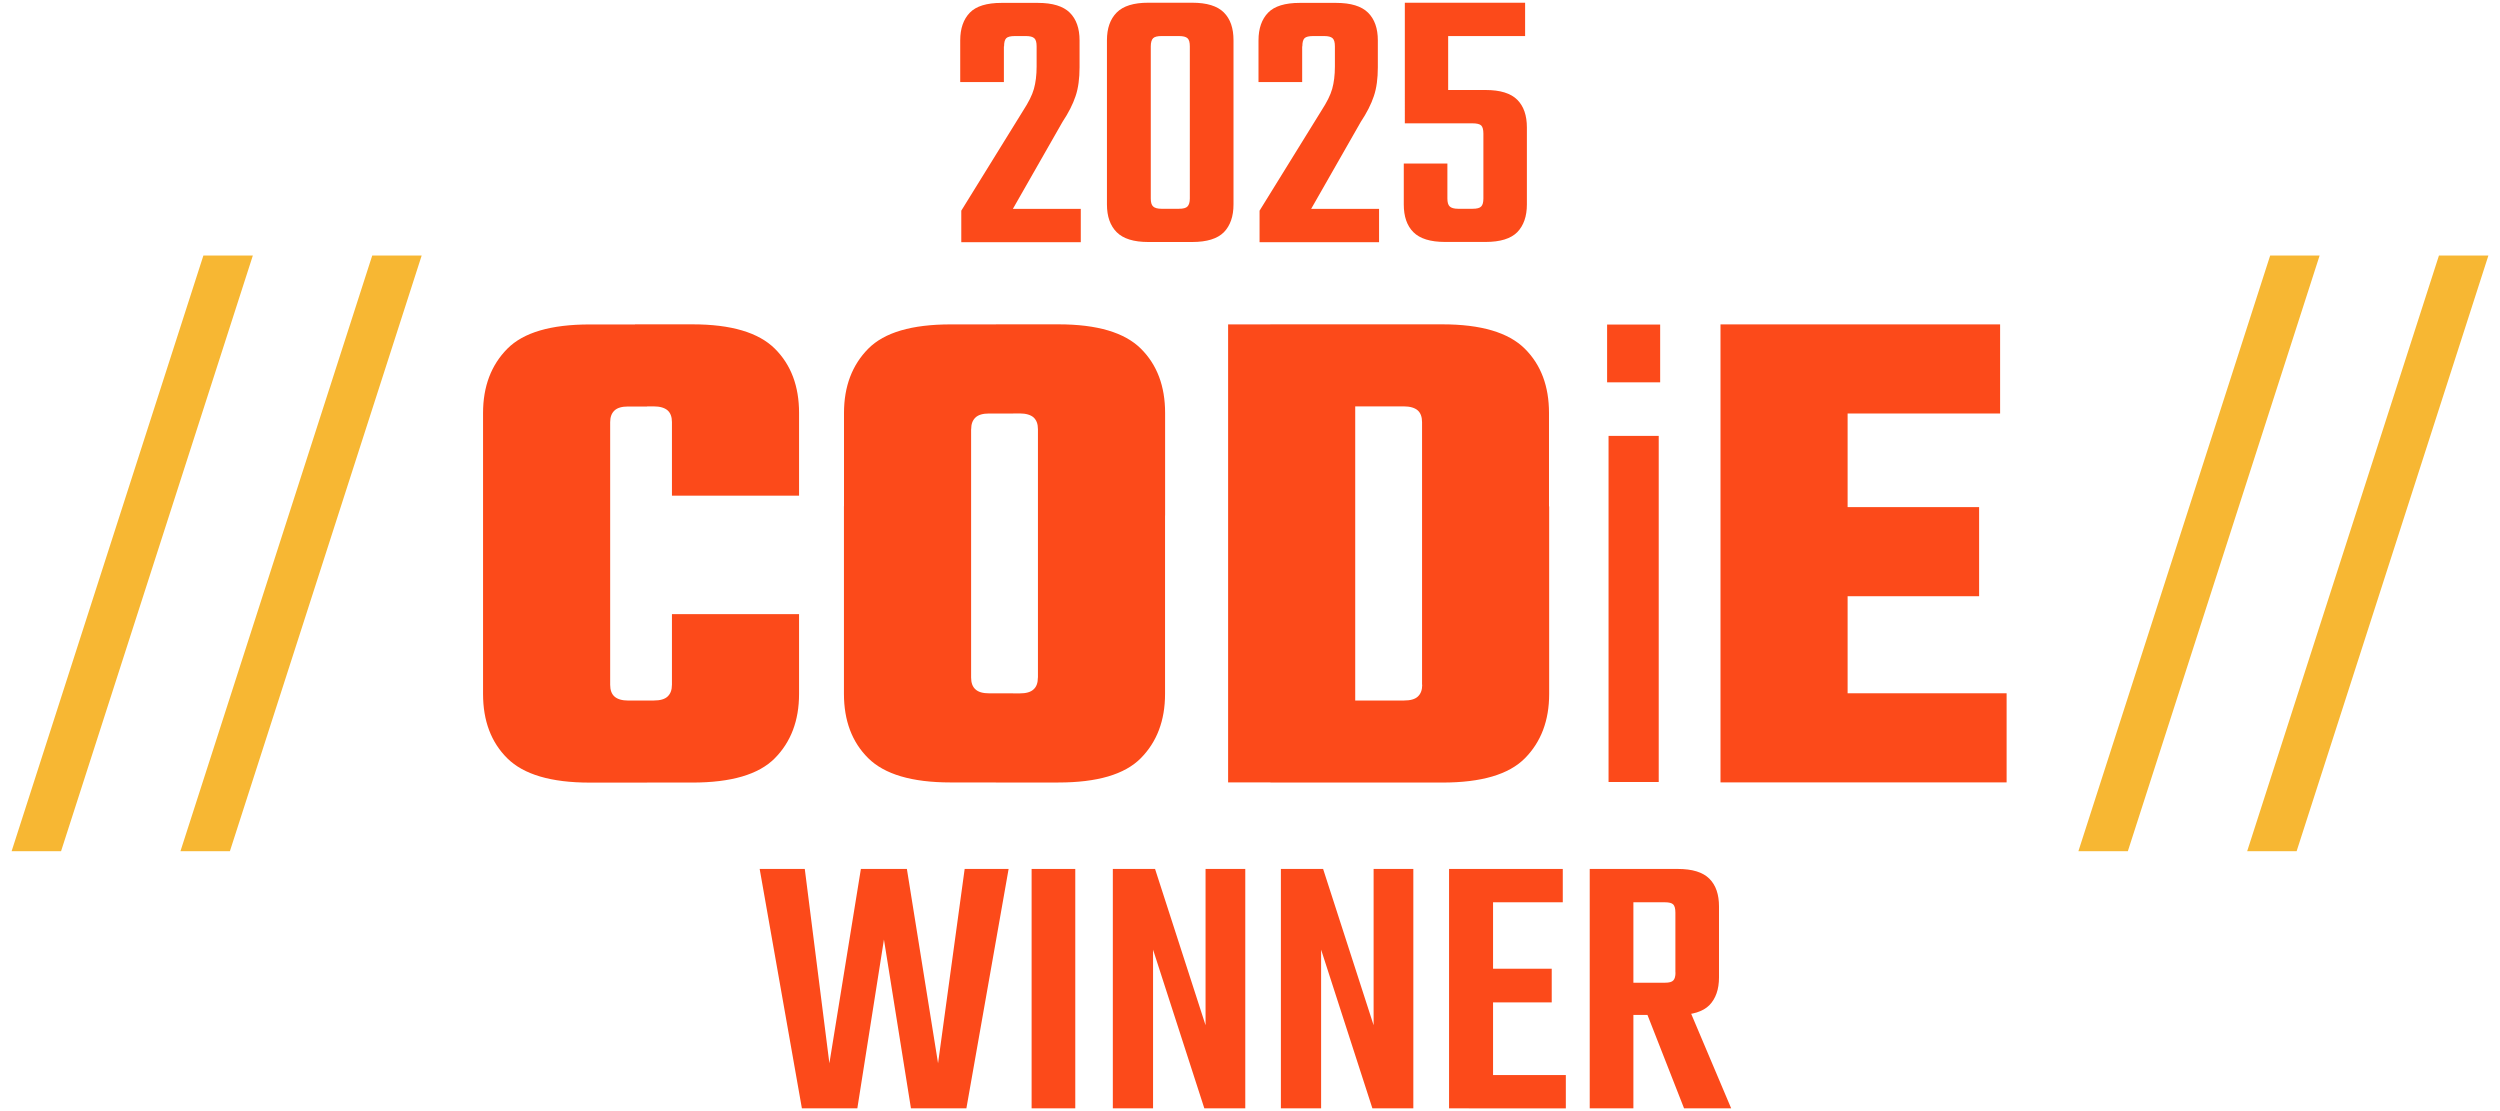
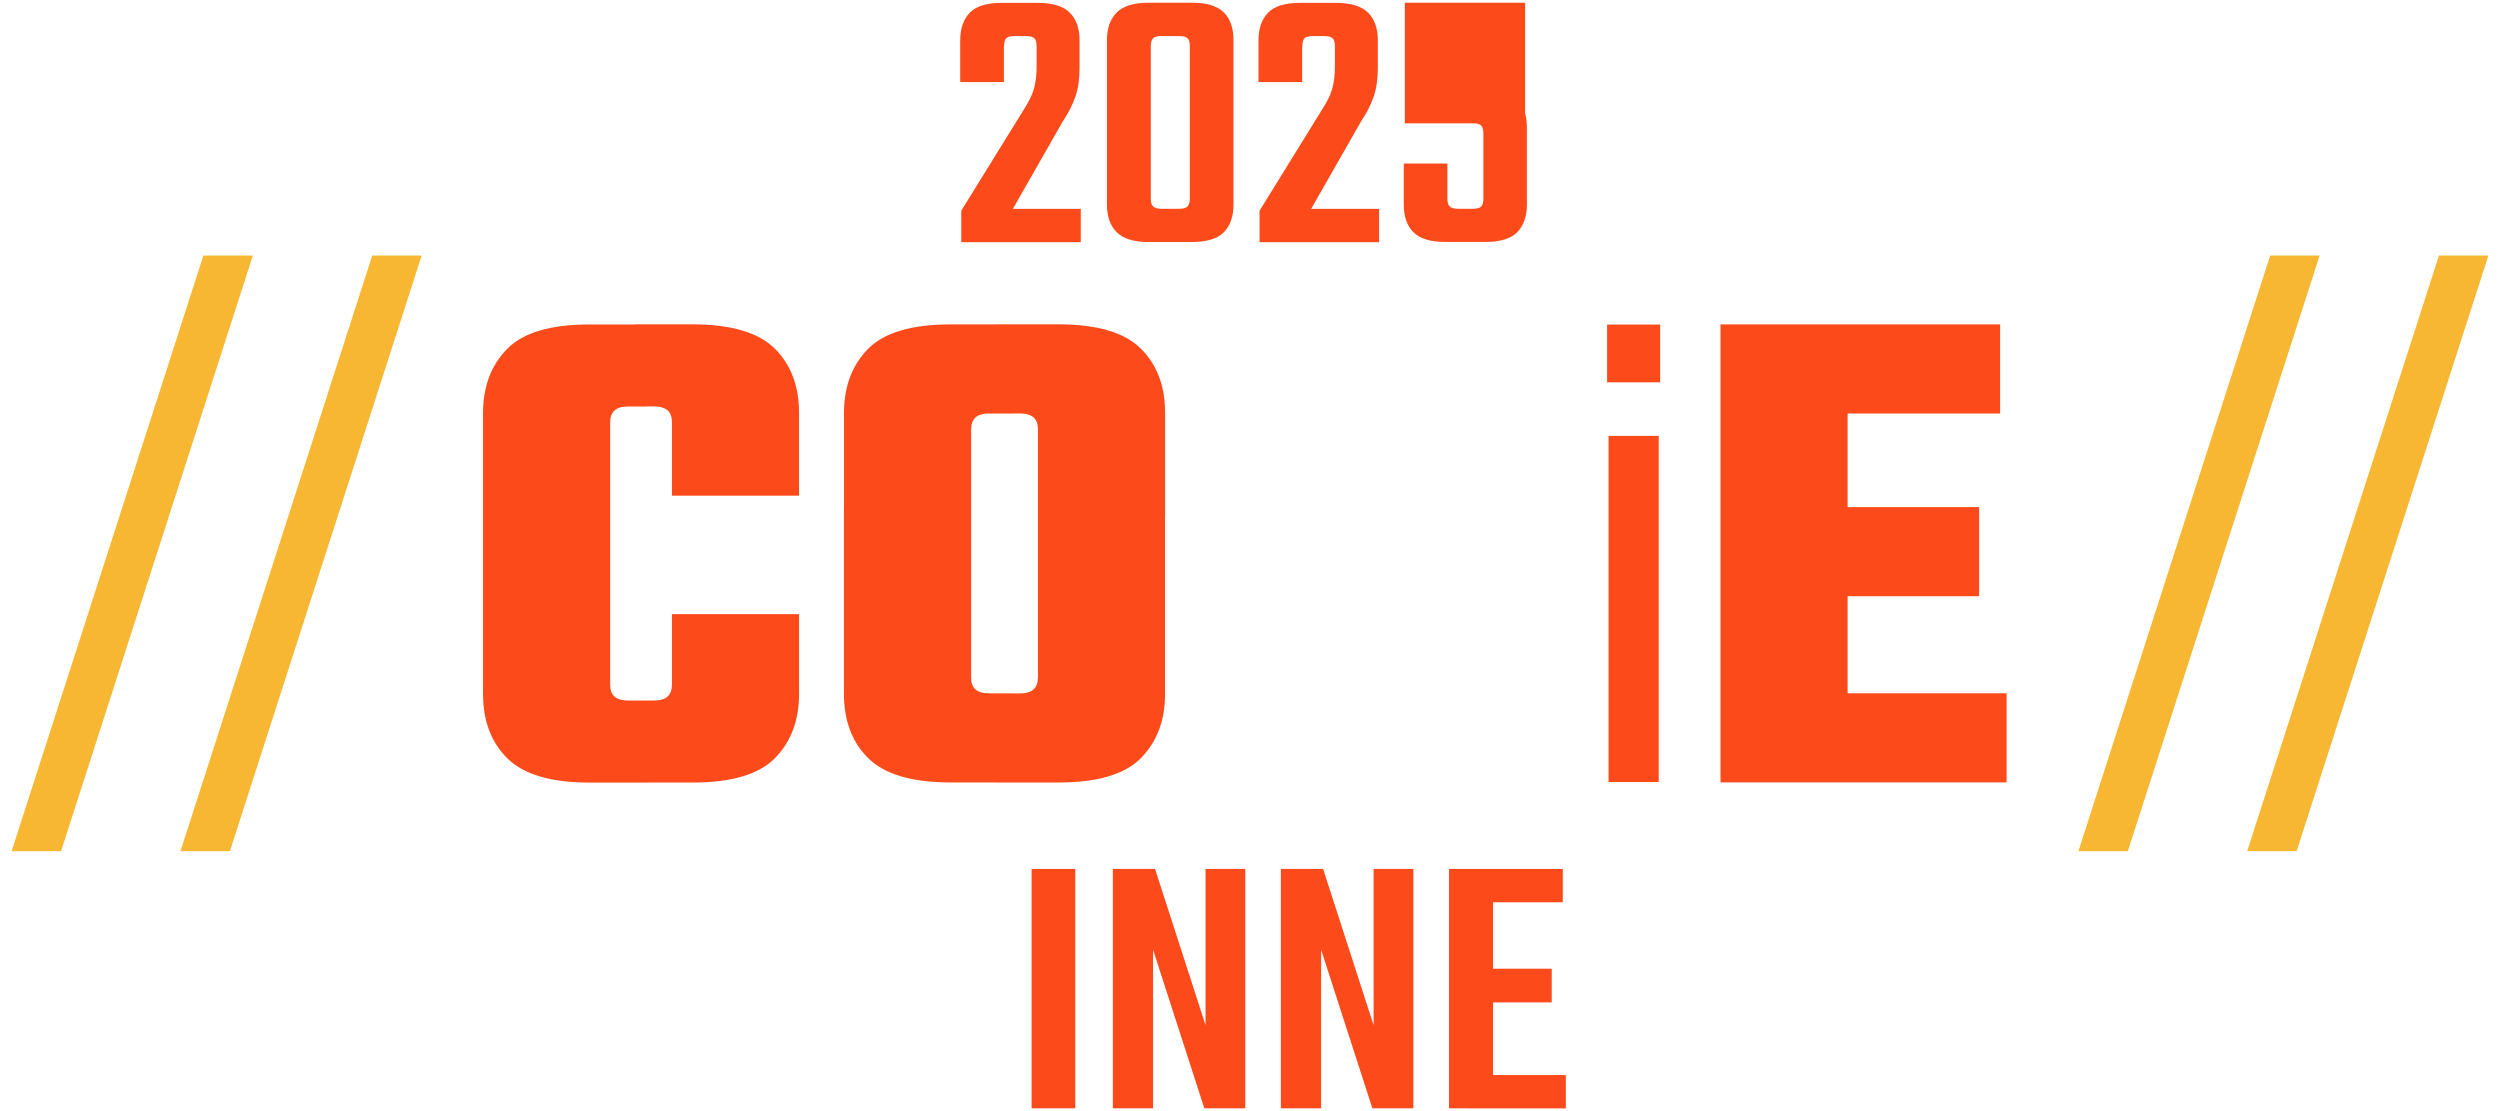
<svg xmlns="http://www.w3.org/2000/svg" id="Layer_1" viewBox="0 0 450 200">
  <defs>
    <style>.cls-1{fill:#f7b733;}.cls-1,.cls-2{stroke-width:0px;}.cls-2{fill:#fc4a1a;}</style>
  </defs>
  <path class="cls-1" d="m36.61,46h8.9L10.99,153.22H2.09L36.61,46Z" />
  <path class="cls-1" d="m67,46h8.9l-34.52,107.22h-8.9l34.52-107.22Z" />
  <path class="cls-1" d="m408.63,46h8.9l-34.52,107.22h-8.9l34.52-107.22Z" />
  <path class="cls-1" d="m439.01,46h8.9l-34.52,107.22h-8.9l34.52-107.22Z" />
  <path class="cls-2" d="m109.83,75.99v47.27c0,.95.26,1.66.78,2.12s1.34.72,2.48.72h3.39v14.77h-10.33c-6.98,0-11.9-1.47-14.83-4.37s-4.37-6.78-4.37-11.57v-50.59c0-4.79,1.47-8.64,4.37-11.57s7.86-4.37,14.83-4.37h10.33v14.77h-3.39c-1.14,0-1.96.23-2.48.72s-.78,1.17-.78,2.12h0Zm11.12,13.23v-13.23c0-.95-.26-1.66-.78-2.12-.52-.46-1.37-.72-2.48-.72h-3.39v-14.77h10.33c6.98,0,11.9,1.47,14.83,4.37,2.93,2.9,4.37,6.78,4.37,11.57v14.9h-22.88Zm0,34.03v-12.71h22.88v14.38c0,4.79-1.47,8.64-4.37,11.57s-7.86,4.37-14.83,4.37h-10.33v-14.77h3.39c1.14,0,1.96-.23,2.48-.72s.78-1.17.78-2.12Z" />
  <path class="cls-2" d="m174.8,77.26v15.55h-22.88v-18.48c0-4.79,1.47-8.64,4.37-11.57s7.86-4.37,14.83-4.37h11.25v16.04h-4.3c-1.14,0-1.96.23-2.48.72s-.78,1.17-.78,2.12Zm0,13.89v30.81c0,.95.26,1.66.78,2.12.52.49,1.34.72,2.48.72h4.3v16.04h-11.25c-6.98,0-11.9-1.47-14.83-4.37s-4.37-6.78-4.37-11.57v-33.77h22.88v.03Zm12.03,1.66v-15.55c0-.95-.26-1.63-.78-2.12-.52-.46-1.37-.72-2.48-.72h-4.3v-16.04h11.25c6.98,0,11.9,1.47,14.83,4.37s4.37,6.78,4.37,11.57v18.48h-22.88Zm0,29.14v-30.81h22.88v33.77c0,4.79-1.47,8.64-4.37,11.57-2.9,2.93-7.86,4.37-14.83,4.37h-11.25v-16.04h4.3c1.14,0,1.96-.23,2.48-.72.52-.46.78-1.17.78-2.12v-.03Z" />
-   <path class="cls-2" d="m221.06,58.39h22.88v82.44h-22.88V58.39Zm34.91,34.42v-16.82c0-.95-.26-1.66-.78-2.12-.52-.46-1.37-.72-2.48-.72h-24.06v-14.77h30.97c6.98,0,11.9,1.47,14.83,4.37s4.37,6.78,4.37,11.57v18.48h-22.88.03Zm0,30.45v-32.11h22.88v33.77c0,4.79-1.47,8.64-4.37,11.57-2.9,2.93-7.86,4.37-14.83,4.37h-30.97v-14.77h24.06c1.14,0,1.96-.23,2.48-.72s.78-1.17.78-2.12h-.03Z" />
  <path class="cls-2" d="m289.28,68.82v-10.4h9.55v10.4h-9.55Zm9.29,71.94h-9.03v-62.3h9.03v62.3Z" />
  <path class="cls-2" d="m309.69,58.39h22.88v82.44h-22.88V58.39Zm50.33,0v16.04h-42.21v-16.04h42.21Zm1.17,66.4v16.04h-43.39v-16.04h43.39Zm-4.95-33.51v16.04h-36.74v-16.04h36.74Z" />
-   <path class="cls-2" d="m173.69,156.41h7.86l-7.6,43.09h-9.98l-4.86-30.38-4.79,30.38h-9.98l-7.6-43.09h8.12l4.43,34.98,5.67-34.98h8.28l5.61,34.98,4.79-34.98h.03Z" />
  <path class="cls-2" d="m185.69,156.41h7.86v43.09h-7.86v-43.09Z" />
  <path class="cls-2" d="m216.98,156.41h7.17v43.09h-7.37l-9.23-28.56v28.56h-7.24v-43.09h7.6l9.09,28.13v-28.13h-.03Z" />
  <path class="cls-2" d="m247.23,156.41h7.17v43.09h-7.37l-9.23-28.56v28.56h-7.24v-43.09h7.6l9.09,28.13v-28.13h-.03Z" />
  <path class="cls-2" d="m260.83,156.41h7.92v43.09h-7.92v-43.09Zm20.47,0v6h-16.95v-6h16.95Zm.55,37.1v6h-17.47v-6h17.47Zm-2.54-19.14v6.06h-14.54v-6.06h14.54Z" />
-   <path class="cls-2" d="m286.15,156.41h7.86v43.09h-7.86v-43.09Zm15.42,18.65v-10.79c0-.72-.13-1.21-.39-1.47-.26-.26-.75-.39-1.53-.39h-11.74v-6h14.08c2.64,0,4.53.59,5.7,1.76,1.17,1.17,1.73,2.84,1.73,4.99v12.78c0,2.15-.59,3.81-1.73,4.99-1.17,1.17-3.06,1.76-5.7,1.76h-12.49v-5.8h10.17c.78,0,1.27-.13,1.53-.42.26-.26.39-.75.39-1.43l-.03.03Zm-6.23,4.56h7.86l8.41,19.88h-8.48l-7.79-19.88Z" />
  <path class="cls-2" d="m180.7,8.35v6.42h-7.86v-7.5c0-2.15.59-3.81,1.73-4.99s3.06-1.76,5.7-1.76h6.55c2.64,0,4.56.59,5.74,1.76s1.76,2.84,1.76,4.99v4.86c0,1.99-.23,3.75-.72,5.18-.49,1.47-1.27,3-2.35,4.63l-8.93,15.65h12.22v6h-21.51v-5.67l11.15-18.03c.95-1.47,1.6-2.74,1.92-3.88s.49-2.48.49-4.04v-3.62c0-.72-.13-1.21-.42-1.47s-.78-.39-1.5-.39h-1.99c-.78,0-1.3.13-1.56.39s-.39.75-.39,1.47h-.03Z" />
  <path class="cls-2" d="m222.03,7.24v29.57c0,2.15-.59,3.81-1.73,4.99-1.17,1.17-3.06,1.76-5.7,1.76h-7.92c-2.61,0-4.5-.59-5.67-1.76s-1.76-2.84-1.76-4.99V7.24c0-2.15.59-3.81,1.76-4.99s3.06-1.76,5.67-1.76h7.92c2.64,0,4.53.59,5.7,1.76s1.73,2.84,1.73,4.99Zm-7.86,28.49V8.35c0-.72-.13-1.21-.42-1.47s-.78-.39-1.56-.39h-3.13c-.72,0-1.24.13-1.5.39s-.42.75-.42,1.47v27.38c0,.68.13,1.17.42,1.43.26.26.78.42,1.5.42h3.13c.78,0,1.3-.13,1.56-.42.26-.26.42-.75.42-1.43Z" />
  <path class="cls-2" d="m234.39,8.35v6.42h-7.86v-7.5c0-2.15.59-3.81,1.73-4.99s3.06-1.76,5.7-1.76h6.55c2.64,0,4.56.59,5.74,1.76s1.76,2.84,1.76,4.99v4.86c0,1.99-.23,3.75-.72,5.18-.49,1.47-1.27,3-2.35,4.63l-8.93,15.65h12.22v6h-21.51v-5.67l11.15-18.03c.95-1.47,1.6-2.74,1.92-3.88s.49-2.48.49-4.04v-3.62c0-.72-.13-1.21-.42-1.47s-.78-.39-1.5-.39h-1.99c-.78,0-1.3.13-1.56.39s-.39.75-.39,1.47h-.03Z" />
-   <path class="cls-2" d="m260.53,29.44v6.29c0,.68.13,1.17.42,1.43.26.26.78.42,1.5.42h2.61c.78,0,1.3-.13,1.56-.42.26-.26.39-.75.39-1.43v-11.67c0-.72-.13-1.21-.39-1.47s-.81-.39-1.56-.39h-7.43v-6h9.78c2.64,0,4.53.59,5.7,1.76s1.73,2.84,1.73,4.99v13.85c0,2.15-.59,3.81-1.73,4.99-1.17,1.17-3.06,1.76-5.7,1.76h-7.3c-2.64,0-4.53-.59-5.7-1.76s-1.73-2.84-1.73-4.99v-7.37h7.92-.07Zm.13-7.24h-7.79V.49h21.65v6h-13.85v15.71Z" />
+   <path class="cls-2" d="m260.53,29.44v6.29c0,.68.13,1.17.42,1.43.26.26.78.42,1.5.42h2.61c.78,0,1.3-.13,1.56-.42.26-.26.39-.75.39-1.43v-11.67c0-.72-.13-1.21-.39-1.47s-.81-.39-1.56-.39h-7.43v-6h9.78c2.64,0,4.53.59,5.7,1.76s1.73,2.84,1.73,4.99v13.85c0,2.15-.59,3.81-1.73,4.99-1.17,1.17-3.06,1.76-5.7,1.76h-7.3c-2.64,0-4.53-.59-5.7-1.76s-1.73-2.84-1.73-4.99v-7.37h7.92-.07Zm.13-7.24h-7.79V.49h21.65v6v15.71Z" />
</svg>